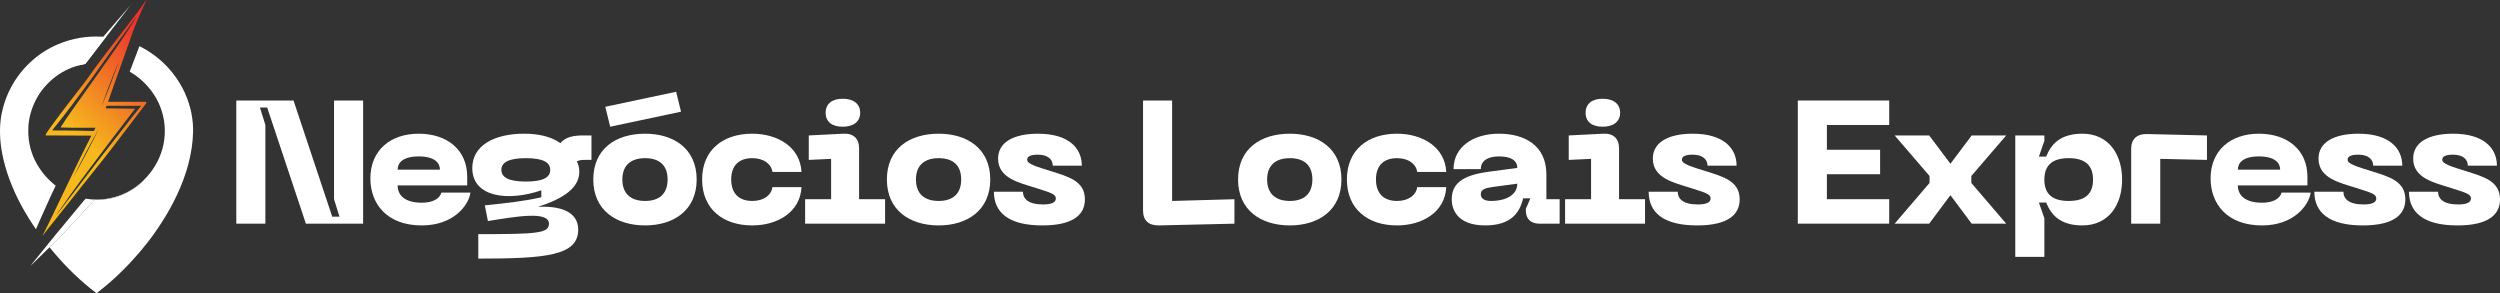
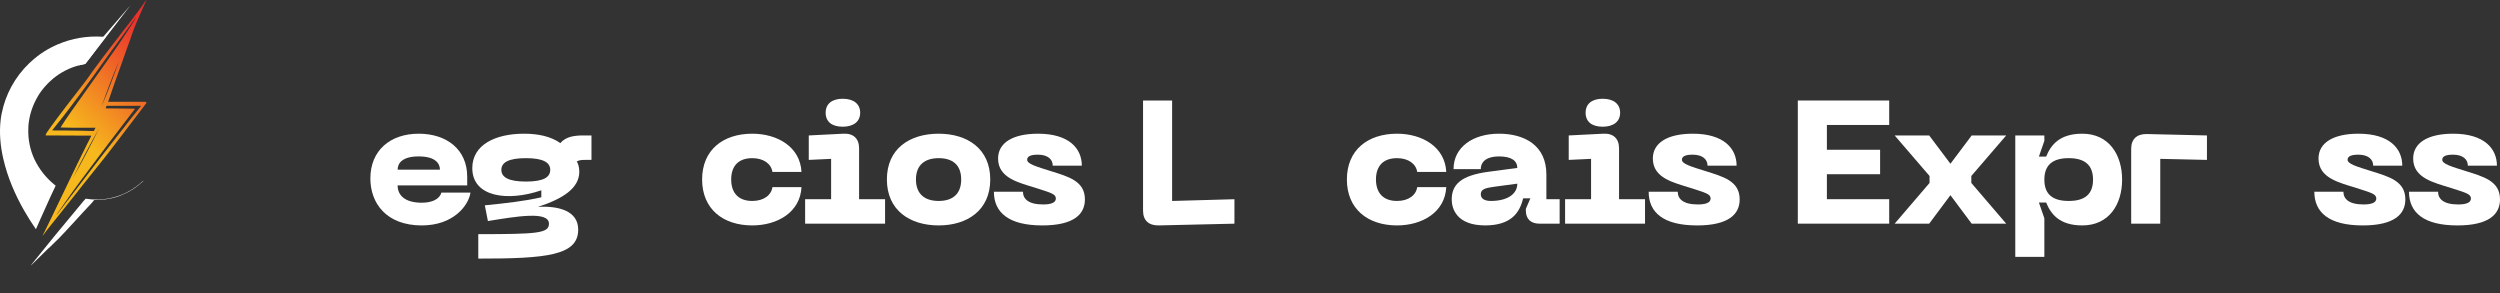
<svg xmlns="http://www.w3.org/2000/svg" id="Camada_1" data-name="Camada 1" viewBox="0 0 2766.44 324.27">
  <rect x="0" y="0" width="2766.44" height="324.27" fill="#333333" stroke="none" />
  <defs>
    <style>      .cls-1 {        fill: url(#Gradiente_sem_nome);      }      .cls-1, .cls-2 {        stroke-width: 0px;      }      .cls-2 {        fill: #fff;      }    </style>
    <linearGradient id="Gradiente_sem_nome" data-name="Gradiente sem nome" x1="11.72" y1="2932.54" x2="197.47" y2="3124.89" gradientTransform="translate(0 3159.1) scale(1 -1)" gradientUnits="userSpaceOnUse">
      <stop offset=".4" stop-color="#f6b81d" />
      <stop offset=".9" stop-color="#eb322d" />
    </linearGradient>
  </defs>
  <g>
    <g>
      <path class="cls-2" d="M158.28,200.14c.15-.03.23-.03.26,0,.03.12,0,.23-.09.32-2.89,2.81-6.02,5.14-9.23,7.54-1.23.91-3.57,2.34-7.01,4.3-2.13,1.05-4.3,2.16-6.43,3.04-1.69.67-3.21,1.46-4.94,2.02-3.36,1.08-5.82,1.75-7.34,2.05-3.01.58-4.91.94-5.76,1.02-1.05.12-2.16.26-3.3.44-.91.12-1.81.18-2.72.18-1.17,0-2.07.03-2.72.15-.96.15-1.75.2-2.37.15h-1.87c-.47,0-.76.15-.94.38-.7,1.02-1.46,1.99-2.31,2.86-3.16,3.36-6.31,6.78-9.5,10.17-3.95,4.24-7.86,8.5-11.75,12.83-2.86,3.16-5.87,6.31-8.8,9.5-2.07,2.25-4.21,4.47-6.34,6.66l-10.23,9.97c-.53.35-1.2.94-1.99,1.72-5.67,5.55-11.37,11.16-17.1,16.8-.53.53-1.08.99-1.61,1.43-.23.2-.26.18-.06-.06,9.03-11.08,17.91-22.39,27.06-33.46,10.64-12.89,21.04-25.42,31.21-37.64.7-.85,1.46-1.61,2.19-2.45.12-.12.29-.2.44-.18,8.53,1.4,17.07,1.32,25.57-.32,14.29-2.72,26.86-9.21,37.7-19.43l-.06.03Z" />
      <g>
        <path class="cls-2" d="M116.9,40.87h0c-1.05-.09-2.07-.18-3.1-.23-17.53-1.08-34.19,1.75-49.94,8.47-10.55,4.5-20.52,10.81-29.05,18.64-.88.79-1.72,1.58-2.6,2.37-7.86,7.54-14.38,16.1-19.58,25.66-5,9.18-8.53,18.88-10.61,29.14-.53,2.31-.94,4.79-1.26,7.45-1.75,14.58-.38,29.28,2.92,43.51,2.4,10.32,5.64,20.37,9.73,30.13,3.86,9.29,8.3,18.29,13.33,27.03,3.95,6.9,8.21,13.65,12.77,20.28,0,.03.06.06.09.09.12.06.26,0,.32-.12l5.41-12.27c3.57-8.01,7.16-16.01,10.81-23.99,1.75-3.83,3.51-7.57,5.29-11.22.12-.26.03-.56-.2-.73-.44-.26-.85-.58-1.29-.94-9.26-7.63-16.51-16.83-21.71-27.59-5.06-10.9-7.36-22.36-6.9-34.4.06-1.26.09-2.51.15-3.71.96-10.14,3.83-19.67,8.59-28.58.53-.99,1.05-1.96,1.61-2.95.58-1.05,1.17-2.02,1.72-2.86,3.24-4.85,6.96-9.26,11.16-13.3l4.56-4.09c8.33-6.72,17.56-11.46,27.73-14.2,2.16-.58,4.35-1.08,6.58-1.49.85-.15,1.05-.32,1.55-.96,4.35-5.73,8.74-11.46,13.09-17.15.73-.96,1.46-1.93,2.19-2.92l6.75-8.83c.09-.12.06-.18-.09-.2l-.03-.03Z" />
-         <path class="cls-2" d="M211.85,125.44c-.38-2.02-.82-3.97-1.32-5.82-4.33-16.34-12.13-30.83-23.41-43.49-7.74-8.68-16.8-16.04-27.24-22.09-1.69-.99-3.48-1.93-5.35-2.83-.26-.12-.41-.06-.5.23-.23.88-.56,1.78-.91,2.72-2.83,7.42-5.76,15.11-8.77,23-.2.56-.44,1.11-.73,1.69-.09.18,0,.41.15.53,12.6,7.51,22.36,17.45,29.34,29.78,4.06,7.19,6.81,15.2,8.24,23.32,2.43,14.76.67,28.9-5.26,42.37-2.51,5.7-5.76,11.13-9.7,16.22-2.48,3.19-5.2,6.2-8.12,9.03.15-.03.23-.03.26,0,.03.12,0,.23-.09.32-2.89,2.81-6.02,5.14-9.23,7.54-1.23.91-3.57,2.34-7.01,4.3-2.13,1.05-4.3,2.16-6.43,3.04-1.69.67-3.21,1.46-4.94,2.02-3.36,1.08-5.82,1.75-7.34,2.05-3.01.58-4.91.94-5.76,1.02-1.05.12-2.16.26-3.3.44-.91.12-1.81.18-2.72.18-1.17,0-2.07.03-2.72.15-.96.15-1.75.2-2.37.15h-1.87c-.47,0-.76.15-.94.38-.7,1.02-1.46,1.99-2.31,2.86-3.16,3.36-6.31,6.78-9.5,10.17-3.95,4.24-7.86,8.5-11.75,12.83-2.86,3.16-5.87,6.31-8.8,9.5-2.07,2.25-4.21,4.47-6.34,6.66l-10.23,9.97c1.55,1.93,3.13,3.83,4.73,5.7,13.94,16.51,29.55,31.71,46.79,44.77.23.18.53.18.91,0l4.76-3.77c9.06-7.22,17.62-14.93,25.72-23.17,4.33-4.38,7.31-7.51,8.91-9.38,1.61-1.84,3.24-3.68,4.88-5.49,1.34-1.52,2.66-3.04,3.95-4.53,2.66-3.24,5.26-6.49,7.86-9.67,3.42-4.21,7.54-9.94,12.42-17.18l3.07-4.76c6.2-9.53,11.81-19.61,16.86-30.28,5.29-11.16,9.47-22.36,12.51-33.61,3.24-11.95,5.2-24.4,5.44-36.88.12-6.37-.5-13.03-1.84-19.99l-.03.03Z" />
        <path class="cls-2" d="M144.55,5.62l-49.56,64.32c-.5.64-.7.82-1.55.96-2.22.41-4.44.91-6.58,1.49,0,0,57.69-66.78,57.69-66.78Z" />
      </g>
    </g>
    <path class="cls-1" d="M140.69,53c1.02-2.92,2.1-5.84,3.24-8.77.26-.67.38-1.43.64-2.1,1.11-3.07,2.19-6.17,3.3-9.23.99-2.48,1.96-5.03,3.01-7.48,2.66-6.2,5.35-12.48,8.12-18.82.91-2.07,1.9-4.21,3.04-6.46V.01h0s-.09,0-.15,0c-.73.94-1.4,1.81-1.96,2.63-2.6,3.77-5.14,7.54-8.04,11.25-3.62,4.65-7.1,9.41-10.73,14.06-6.84,8.83-13.68,17.68-20.46,26.56l-9.35,12.33c-5.14,6.69-9.99,13.65-14.88,20.52-1.17,1.64-2.34,3.19-3.48,4.65-4.41,5.58-8.77,11.19-13.06,16.89-4.41,5.84-8.97,11.54-13.33,17.48-1.17,1.58-2.34,3.16-3.51,4.68-3.86,5.11-7.54,10.2-11.05,15.25-.61.88-1.11,1.87-1.52,2.98-.15.41,0,.58.41.58l50.18.23s-.32.7-.44.94c-1.49,2.92-2.98,5.84-4.44,8.77-7.25,14.44-14.35,28.93-21.25,43.51-5.11,10.78-11.25,23.5-18.38,38.2-3.51,7.25-6.2,12.68-8.01,16.31-.35.7-.88,1.46-1.17,2.1-.5,1.11-.38,1.17.35.2.99-1.32,1.99-2.63,2.98-3.97.73-.96,1.61-2.07,2.66-3.39,5.26-6.43,11.13-14.09,16.98-21.3,3.68-4.53,7.31-9.09,10.9-13.68,3.19-4.09,6.37-8.15,9.61-12.19,7.77-9.7,15.55-19.43,23.29-29.17,1.23-1.55,2.43-3.07,3.62-4.59,3.07-3.97,6.14-7.95,9.18-11.89l34.84-45.71c.32-.44.29-.82-.12-1.17l-.09-.09c-.23-.18-.44-.29-.64-.29h-41.38c4.53-13.27,9.21-26.51,14-39.69,2.4-6.69,4.79-13.38,7.16-20.11l-.12.09ZM73.45,144.41c-4.88.03-15.81-.09-15.81-.09,0,0,5-6.4,7.86-9.88,1.29-1.55,2.51-3.07,3.65-4.56,4.56-5.87,7.57-9.76,8.97-11.63,6.37-8.5,13.53-18.06,20.81-28.11,1.05-1.46,2.4-3.27,4.03-5.44,2.05-2.72,5.03-6.9,8.91-12.51l11.92-16.57c3.8-5.14,7.63-10.23,11.31-15.4,1.75-2.45,3.59-4.85,5.32-7.31,1.17-1.64,2.31-3.21,3.45-4.73,1.93-2.57,3.77-5.2,5.55-7.86.38-.56.76-1.17,1.17-1.78v-.03h0c-.15.41-.29.85-.44,1.26-.82,1.46-1.61,2.92-2.48,4.35-4.94,7.89-9.29,14.55-12.98,19.99-1.67,2.43-3.33,4.88-4.97,7.31-2.86,4.21-5.79,8.3-8.71,12.45l-15.4,21.8-18.56,26.16c-4.88,6.75-9.67,13.59-14.38,20.49-1.9,2.75-3.71,5.55-5.41,8.39-.06.09-.06.18,0,.29,0,.06.09.09.15.09,7.95.23,15.87.32,23.82.26h14.5l-1.87,3.65h-1.11c-9.88-.18-19.38-.64-29.28-.56l-.03-.03ZM109.68,141.98c-9.03,18.44-18.76,36.85-28.84,54.74,9.06-18.44,18.73-36.85,28.84-54.74h0ZM154.75,119.01c-2.48,3.04-4.97,6.11-7.42,9.18-1.23,1.52-2.43,3.07-3.62,4.59-3.21,4.15-6.43,8.3-9.7,12.39-8.91,11.34-15.05,19.2-18.41,23.61-1.08,1.43-1.99,2.57-2.69,3.48-1.4,1.75-2.28,2.92-2.72,3.48-3.92,5.2-7.89,10.35-11.89,15.49-1.23,1.55-2.4,3.1-3.57,4.65-5.08,6.78-10.23,13.5-15.46,20.19-1.61,2.07-3.21,4.12-4.79,6.2-1.14,1.49-2.25,3.07-3.42,4.56-.91,1.17-1.75,2.28-2.57,3.42-1.43,1.96-2.98,4-4.73,6.14-.32.41-.7.79-1.08,1.11-.23.2-.26.18-.09-.06,2.66-3.54,5.11-7.28,7.63-10.9,2.92-4.18,5.84-8.33,8.71-12.39,3.62-5.17,7.42-10.23,11.19-15.37,3.51-4.82,7.16-9.56,10.73-14.35l18.24-24.37,30.13-39.42s0-.06.03-.09c.03-.2-.09-.29-.35-.29-2.51,0-5.14-.09-7.39-.09-8.04,0-16.1-.12-24.17-.26-.12,0-.23,0-.29-.06-.09-.06-.12-.12-.09-.23l.99-2.57h38.49c-.61.67-1.17,1.34-1.67,1.93v.06ZM112.37,117.87c5.82-16.89,12.3-33.78,19.23-50.24-5.82,16.89-12.27,33.78-19.23,50.24Z" />
  </g>
  <g>
-     <path class="cls-2" d="M261.48,111.22h63.33l42.82,128.55h8.04l-6.03-19.33v-109.22h32.17v136.29h-63.33l-42.82-128.55h-8.04l6.03,19.33v109.22h-32.17V111.22Z" />
    <path class="cls-2" d="M463.32,147.95c31.56,0,53.68,17.98,53.68,47.56v9.67h-77c0,11.21,8.44,19.14,26.74,19.14,11.26,0,19.7-3.87,21.71-11.21h32.17c-2.01,14.11-18.7,36.34-53.88,36.34-39,0-56.89-24.36-56.89-52,0-30.93,21.91-49.49,53.48-49.49ZM486.84,187.77c0-7.35-5.63-14.69-23.52-14.69s-23.32,7.35-23.32,14.69h46.84Z" />
    <path class="cls-2" d="M654.51,149.88v27.06h-6.83c-3.02,0-6.63,0-9.45,1.74,1.21,1.55,2.81,5.99,2.81,11.21,0,18.37-17.89,29.96-45.84,39.05,23.12-1.35,44.63,4.45,44.63,25.13,0,28.8-35.18,32.09-110.57,32.09v-27.06c65.74,0,78.2-.97,78.2-11.6,0-14.31-36.39-7.93-67.55-2.9l-3.42-17.4c23.12-2.32,44.03-4.64,62.52-8.89v-7.73c-37.19,12.76-76.39,7.54-76.39-24.55,0-25.71,25.33-38.08,57.29-38.08,15.48,0,29.55,2.9,40.21,10.44,6.03-7.54,16.49-8.51,25.53-8.51h8.85ZM608.87,187.96c0-8.12-7.64-12.95-26.94-12.95s-27.14,4.83-27.14,12.95,7.84,12.95,27.14,12.95,26.94-4.64,26.94-12.95Z" />
-     <path class="cls-2" d="M713.82,147.95c31.76,0,57.09,16.62,57.09,50.65s-25.33,50.84-57.09,50.84-57.29-16.62-57.29-50.84,25.33-50.65,57.29-50.65ZM748.19,101.55l5.43,22.04-78.4,16.62-5.43-22.04,78.4-16.62ZM713.82,222.37c15.08,0,24.93-7.35,24.93-23.78s-9.85-23.58-24.93-23.58-25.13,7.35-25.13,23.58,9.85,23.78,25.13,23.78Z" />
    <path class="cls-2" d="M832.43,147.95c27.74,0,53.07,14.5,54.48,42.34h-32.17c-1.21-8.7-9.45-15.27-22.31-15.27-15.28,0-23.32,8.7-23.32,23.58s8.04,23.78,23.32,23.78c12.87,0,21.11-6.57,22.31-15.27h32.17c-1.41,27.84-26.74,42.34-54.48,42.34-32.37,0-55.49-18.17-55.49-50.84s23.12-50.65,55.49-50.65Z" />
    <path class="cls-2" d="M890.94,220.44h28.75v-44.66l-24.73,1.16v-27.06l38.2-1.93c11.26-.58,17.49,5.41,17.49,16.24v56.25h28.75v27.06h-88.46v-27.06ZM913.65,124.75c0-9.86,7.04-15.47,18.9-15.47s19.3,5.61,19.3,15.47-7.44,15.46-19.3,15.46-18.9-5.41-18.9-15.46Z" />
    <path class="cls-2" d="M1038.7,147.95c31.76,0,57.09,16.62,57.09,50.65s-25.33,50.84-57.09,50.84-57.29-16.62-57.29-50.84,25.33-50.65,57.29-50.65ZM1038.7,222.37c15.08,0,24.93-7.35,24.93-23.78s-9.85-23.58-24.93-23.58-25.13,7.35-25.13,23.58,9.85,23.78,25.13,23.78Z" />
    <path class="cls-2" d="M1153.29,249.44c-37.39,0-53.47-14.5-53.47-37.31h32.17c0,7.54,5.43,14.11,22.32,14.11,8.64,0,14.07-1.93,14.07-6.57,0-5.03-5.63-6.38-21.91-11.6-18.9-5.99-42.02-10.83-42.02-32.67,0-17.4,16.28-27.45,44.23-27.45,34.38,0,48.45,16.43,48.45,35.38h-32.17c0-6.96-5.43-12.18-16.48-12.18-7.64,0-11.86,1.74-11.86,5.61,0,4.64,10.05,7.54,26.13,12.57,19.7,6.19,37.79,11.02,37.79,31.32,0,16.43-12.26,28.8-47.24,28.8Z" />
    <path class="cls-2" d="M1264.87,233.2v-121.98h32.17v111.16l68.96-1.93v27.06l-83.83,1.93c-11.06.19-17.29-5.61-17.29-16.24Z" />
-     <path class="cls-2" d="M1427.31,147.95c31.76,0,57.09,16.62,57.09,50.65s-25.33,50.84-57.09,50.84-57.29-16.62-57.29-50.84,25.33-50.65,57.29-50.65ZM1427.31,222.37c15.08,0,24.93-7.35,24.93-23.78s-9.85-23.58-24.93-23.58-25.13,7.35-25.13,23.58,9.85,23.78,25.13,23.78Z" />
    <path class="cls-2" d="M1545.92,147.95c27.74,0,53.07,14.5,54.48,42.34h-32.17c-1.21-8.7-9.45-15.27-22.31-15.27-15.28,0-23.32,8.7-23.32,23.58s8.04,23.78,23.32,23.78c12.87,0,21.11-6.57,22.31-15.27h32.17c-1.41,27.84-26.74,42.34-54.48,42.34-32.37,0-55.49-18.17-55.49-50.84s23.12-50.65,55.49-50.65Z" />
    <path class="cls-2" d="M1647.05,190.09l31.96-4.25c0-7.93-6.43-12.76-20.3-12.76-12.87,0-20.1,5.22-20.1,14.11h-30.16c0-24.74,21.91-39.24,50.26-39.24s52.47,12.95,52.47,45.04v27.45h14.68v27.06h-22.32c-9.65,0-15.08-5.22-15.08-14.5v-1.93l5.03-11.6h-8.04c-3.82,16.24-13.67,29.96-42.02,29.96-31.56,0-36.99-18.56-36.99-28.61,0-16.82,10.45-26.68,40.61-30.74ZM1649.66,222.37c17.69,0,29.35-7.15,29.35-19.14l-25.93,3.48c-9.65,1.35-14.47,2.71-14.47,8.31s5.63,7.35,11.06,7.35Z" />
    <path class="cls-2" d="M1731.89,220.44h28.75v-44.66l-24.73,1.16v-27.06l38.2-1.93c11.26-.58,17.49,5.41,17.49,16.24v56.25h28.75v27.06h-88.46v-27.06ZM1754.6,124.75c0-9.86,7.04-15.47,18.9-15.47s19.3,5.61,19.3,15.47-7.44,15.46-19.3,15.46-18.9-5.41-18.9-15.46Z" />
    <path class="cls-2" d="M1877.84,249.44c-37.39,0-53.47-14.5-53.47-37.31h32.17c0,7.54,5.43,14.11,22.32,14.11,8.64,0,14.07-1.93,14.07-6.57,0-5.03-5.63-6.38-21.91-11.6-18.9-5.99-42.02-10.83-42.02-32.67,0-17.4,16.28-27.45,44.23-27.45,34.38,0,48.45,16.43,48.45,35.38h-32.17c0-6.96-5.43-12.18-16.48-12.18-7.64,0-11.86,1.74-11.86,5.61,0,4.64,10.05,7.54,26.13,12.57,19.7,6.19,37.79,11.02,37.79,31.32,0,16.43-12.26,28.8-47.24,28.8Z" />
    <path class="cls-2" d="M1989.42,111.22h101.12v27.06h-68.96v27.45h58.9v27.06h-58.9v27.64h68.96v27.06h-101.12V111.22Z" />
    <path class="cls-2" d="M2135.18,202.46v-7.73l-38.6-44.85h38.2l23.52,31.32,23.52-31.32h38.2l-38.6,44.85v7.73l38.6,45.04h-38.2l-23.52-31.51-23.52,31.51h-38.2l38.6-45.04Z" />
    <path class="cls-2" d="M2262.23,149.88v5.99l-6.03,17.4h8.04c5.23-12.95,14.88-25.32,40.01-25.32,29.35,0,44.03,23.2,44.03,50.84s-14.68,50.65-44.03,50.65c-25.13,0-34.78-12.37-40.01-25.32h-8.04l6.03,17.4v42.72h-32.17v-134.35h32.17ZM2289.17,222.37c17.29,0,26.94-6.96,26.94-23.58s-9.65-23.78-26.94-23.78-26.94,7.15-26.94,23.78,9.65,23.58,26.94,23.58Z" />
    <path class="cls-2" d="M2358.33,164.57c0-10.63,6.23-16.43,17.29-16.24l66.54,1.55v27.06l-51.67-1.16v71.72h-32.17v-82.93Z" />
-     <path class="cls-2" d="M2499.66,147.95c31.56,0,53.68,17.98,53.68,47.56v9.67h-77c0,11.21,8.44,19.14,26.74,19.14,11.26,0,19.7-3.87,21.71-11.21h32.17c-2.01,14.11-18.7,36.34-53.88,36.34-39,0-56.89-24.36-56.89-52,0-30.93,21.91-49.49,53.48-49.49ZM2523.18,187.77c0-7.35-5.63-14.69-23.52-14.69s-23.32,7.35-23.32,14.69h46.84Z" />
    <path class="cls-2" d="M2614.46,249.44c-37.39,0-53.47-14.5-53.47-37.31h32.17c0,7.54,5.43,14.11,22.32,14.11,8.64,0,14.07-1.93,14.07-6.57,0-5.03-5.63-6.38-21.91-11.6-18.9-5.99-42.02-10.83-42.02-32.67,0-17.4,16.28-27.45,44.23-27.45,34.38,0,48.45,16.43,48.45,35.38h-32.17c0-6.96-5.43-12.18-16.48-12.18-7.64,0-11.86,1.74-11.86,5.61,0,4.64,10.05,7.54,26.13,12.57,19.7,6.19,37.79,11.02,37.79,31.32,0,16.43-12.26,28.8-47.24,28.8Z" />
    <path class="cls-2" d="M2719.2,249.44c-37.39,0-53.47-14.5-53.47-37.31h32.17c0,7.54,5.43,14.11,22.32,14.11,8.64,0,14.07-1.93,14.07-6.57,0-5.03-5.63-6.38-21.91-11.6-18.9-5.99-42.02-10.83-42.02-32.67,0-17.4,16.28-27.45,44.23-27.45,34.38,0,48.45,16.43,48.45,35.38h-32.17c0-6.96-5.43-12.18-16.48-12.18-7.64,0-11.86,1.74-11.86,5.61,0,4.64,10.05,7.54,26.13,12.57,19.7,6.19,37.79,11.02,37.79,31.32,0,16.43-12.26,28.8-47.24,28.8Z" />
  </g>
</svg>